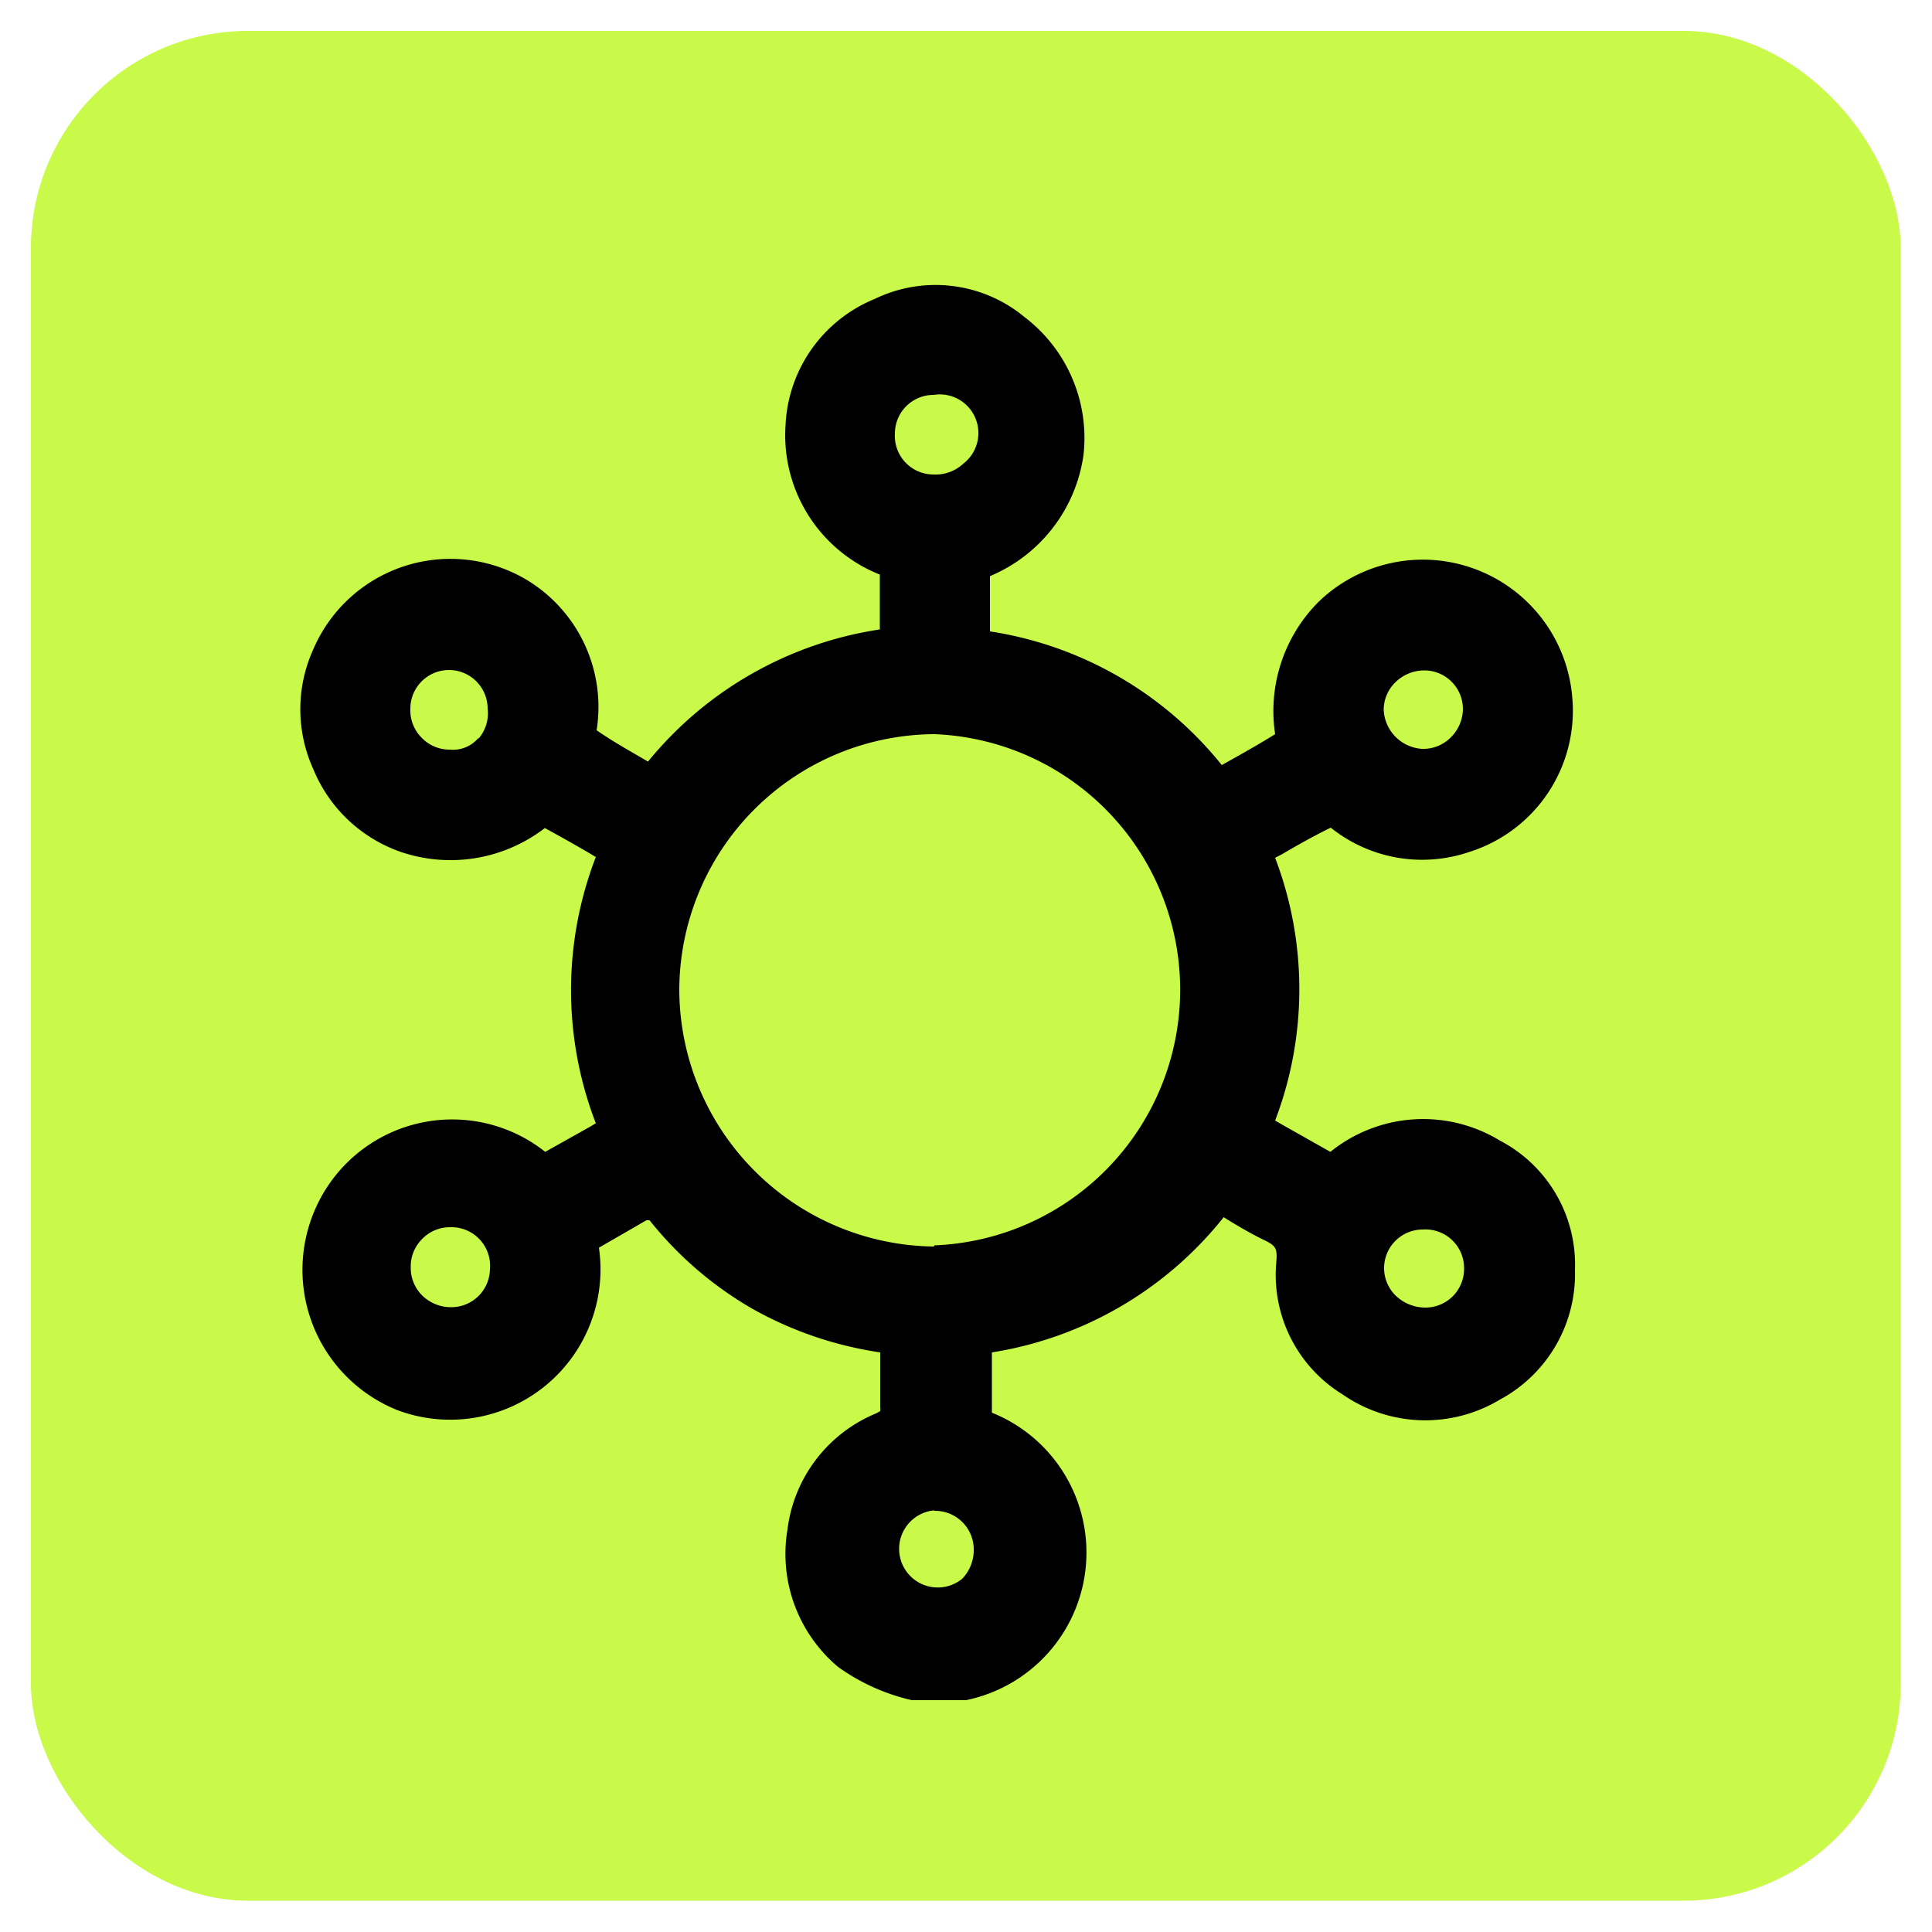
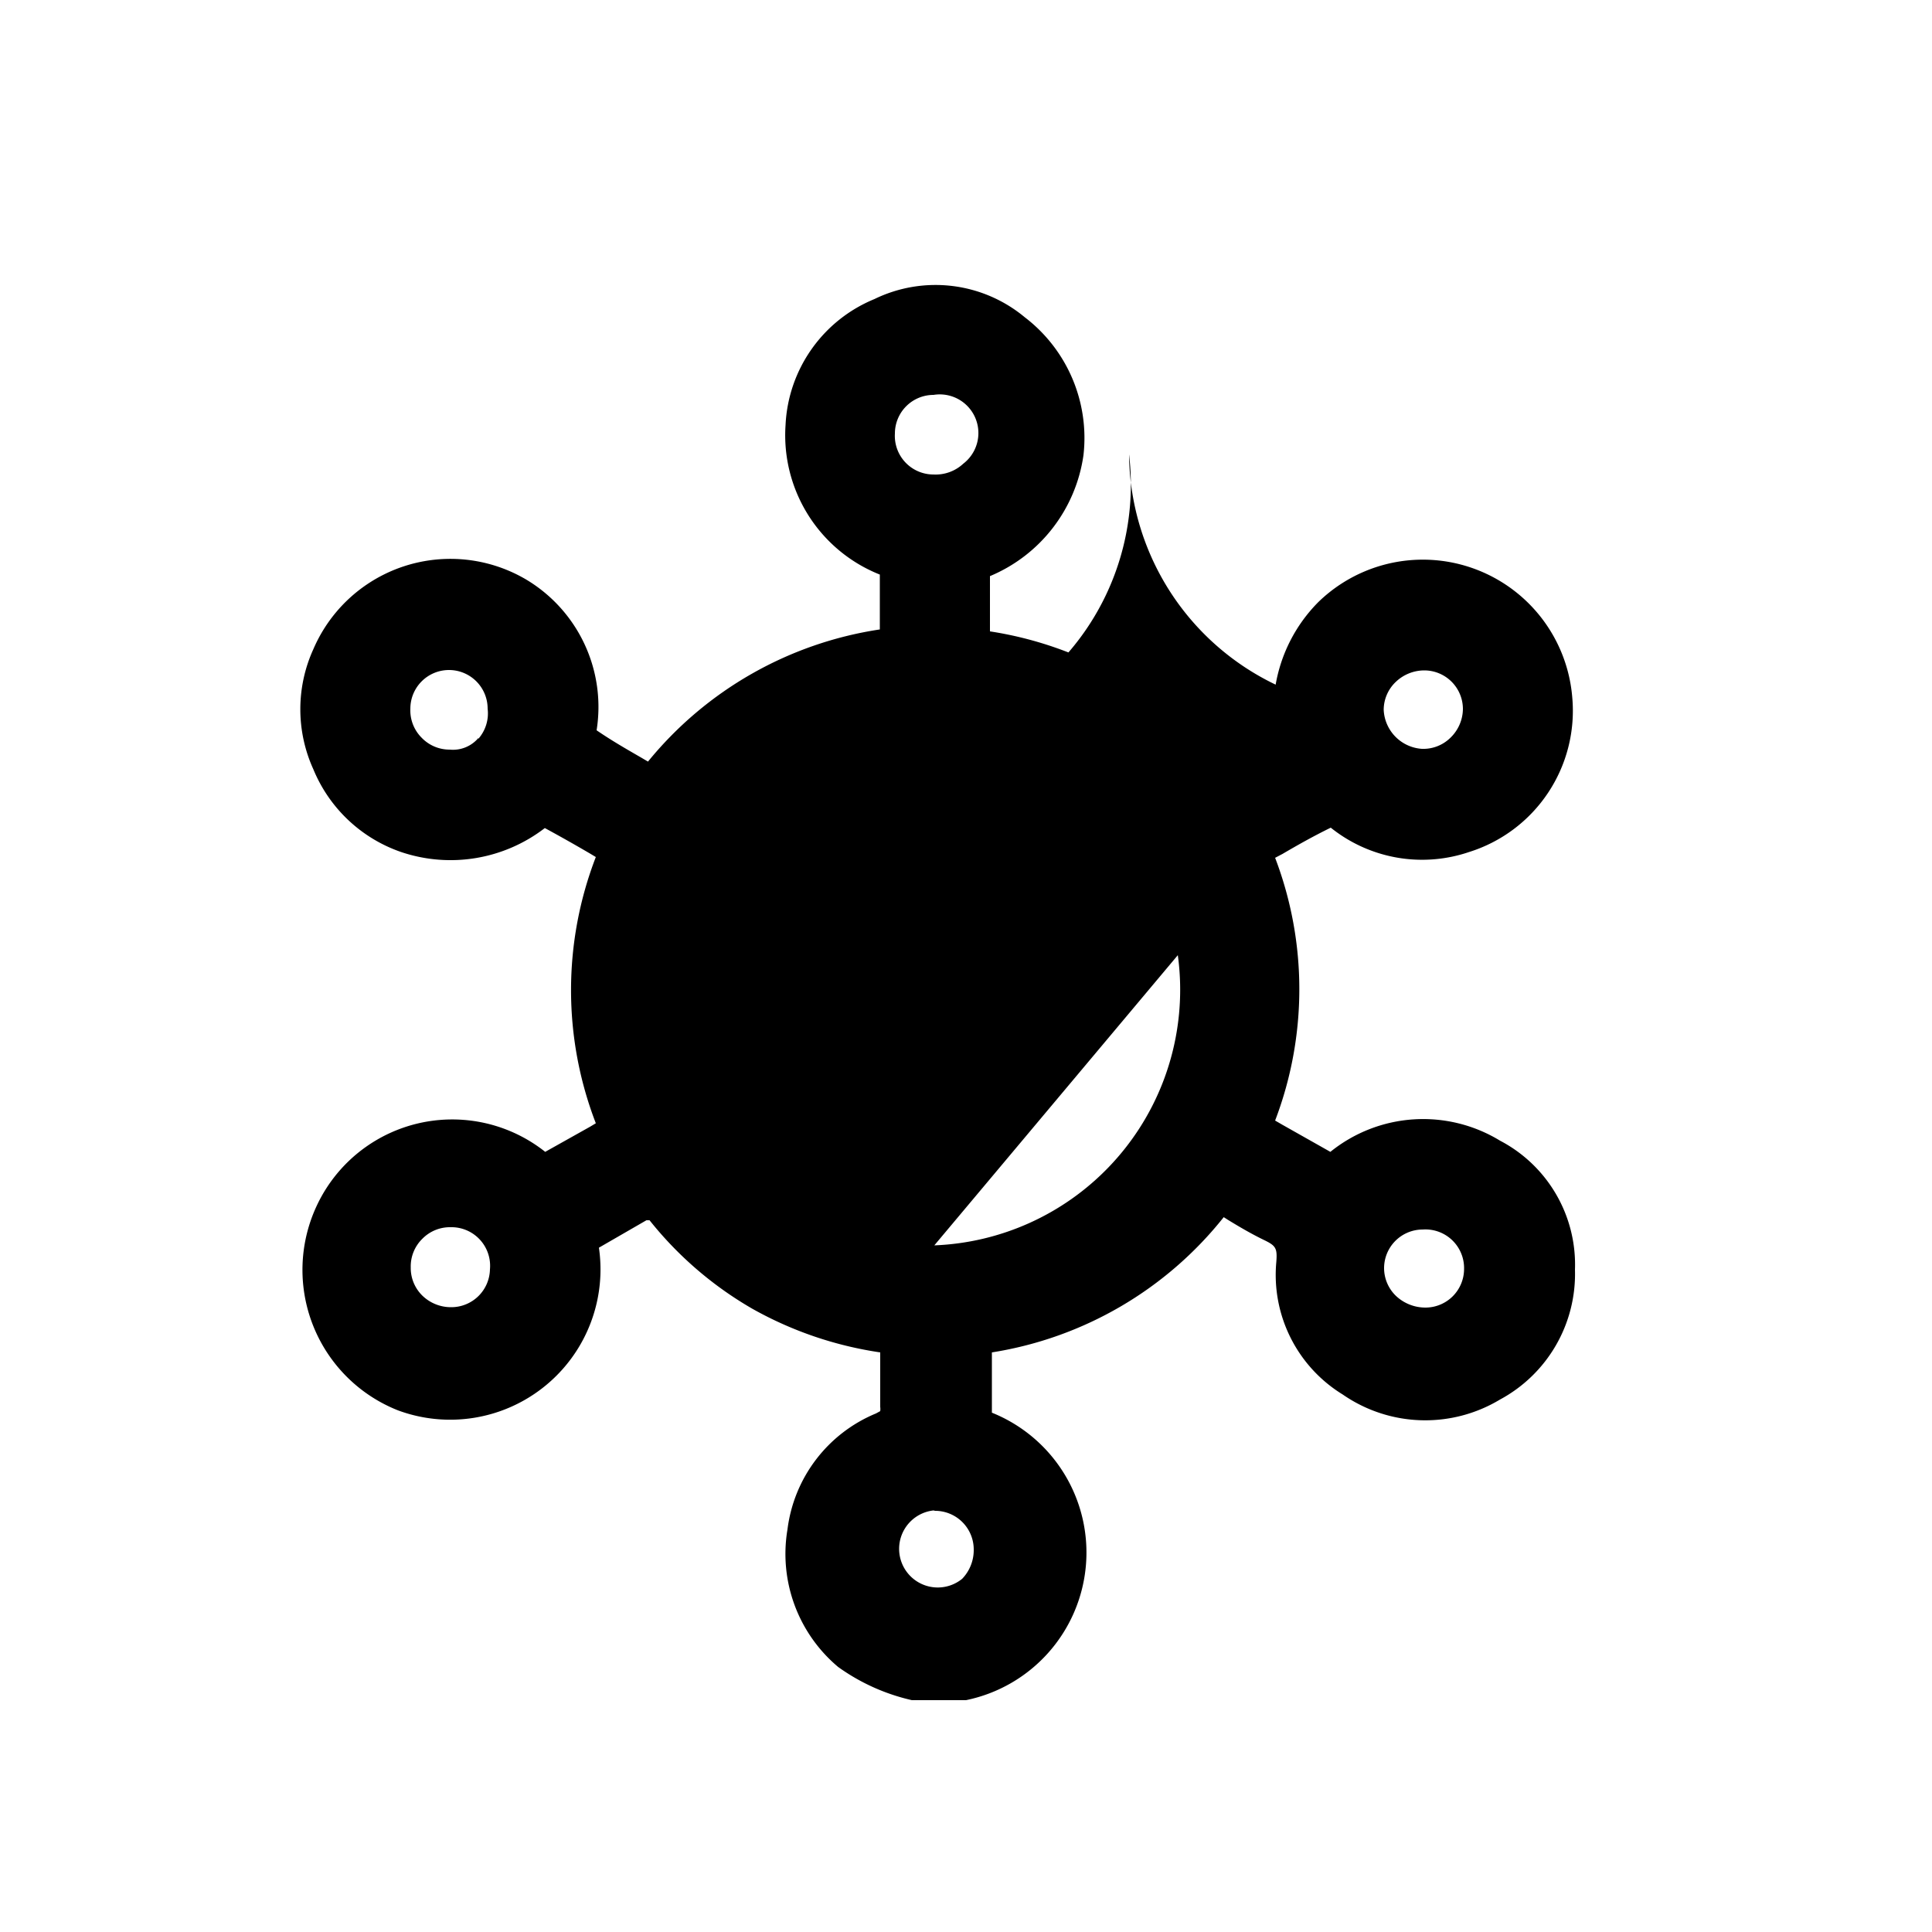
<svg xmlns="http://www.w3.org/2000/svg" id="Layer_1" data-name="Layer 1" viewBox="0 0 50 50">
  <defs>
    <style>.cls-1{fill:#c9fa49;}</style>
  </defs>
-   <rect class="cls-1" x="0.8" y="0.8" width="48.39" height="48.39" rx="5.62" />
-   <path d="M38.82,29.52a3.82,3.82,0,0,0-4.39.29l-1.24-.7L33,29a9.54,9.54,0,0,0,0-6.8l.19-.1c.41-.24.8-.46,1.25-.68a3.78,3.78,0,0,0,3.58.63,3.83,3.83,0,0,0,2.67-4,3.88,3.88,0,0,0-6.57-2.47A4,4,0,0,0,33,19c-.4.25-.81.48-1.22.71l-.16.09a9.55,9.55,0,0,0-6-3.46v-.15c0-.43,0-.86,0-1.28h0a4,4,0,0,0,2.42-3.13,3.93,3.93,0,0,0-1.52-3.57,3.61,3.61,0,0,0-3.89-.47A3.71,3.71,0,0,0,20.33,11a3.88,3.88,0,0,0,2.44,3.87c0,.43,0,.86,0,1.3v.12a9.58,9.58,0,0,0-6,3.42l-.17-.1c-.38-.22-.75-.43-1.16-.71A3.84,3.84,0,0,0,13.62,15,3.86,3.86,0,0,0,8.11,16.8a3.75,3.75,0,0,0,0,3.11,3.79,3.79,0,0,0,2.27,2.14,4,4,0,0,0,3.72-.62q.59.32,1.17.66l.15.09a9.57,9.57,0,0,0,0,6.89l-.15.09-1.16.65h0a3.87,3.87,0,0,0-5.92,1.41A3.91,3.91,0,0,0,10.3,36.5a3.89,3.89,0,0,0,5.2-4.21l1.23-.71.08,0a9.41,9.41,0,0,0,2.66,2.29A9.6,9.6,0,0,0,22.78,35v.2c0,.41,0,.81,0,1.21a.4.4,0,0,1,0,.11l-.11.06a3.75,3.75,0,0,0-2.29,3,3.82,3.82,0,0,0,1.31,3.56A5.27,5.27,0,0,0,23.6,44l1.16,0L25,44a3.9,3.9,0,0,0,.67-7.44c0-.46,0-.92,0-1.38V35a9.57,9.57,0,0,0,6-3.5l.11.07c.31.19.62.37.93.52s.35.21.32.58a3.63,3.63,0,0,0,1.72,3.42,3.75,3.75,0,0,0,4.07.13,3.69,3.69,0,0,0,1.94-3.36A3.62,3.62,0,0,0,38.82,29.52Zm-.93,3.32a1,1,0,0,1-1,1,1.11,1.11,0,0,1-.76-.3,1,1,0,0,1-.31-.72,1,1,0,0,1,1-1A1,1,0,0,1,37.89,32.84ZM35.81,18.37a1,1,0,0,1,.31-.72,1.07,1.07,0,0,1,.74-.3h0a1,1,0,0,1,1,1,1.05,1.05,0,0,1-.32.74,1,1,0,0,1-.74.29A1.06,1.06,0,0,1,35.81,18.37ZM24.17,32.26a6.67,6.67,0,0,1-6.59-6.61A6.64,6.64,0,0,1,24.18,19h0a6.62,6.62,0,0,1,0,13.23ZM24.93,12a1.05,1.05,0,0,1-.77.28,1,1,0,0,1-1-1.06,1,1,0,0,1,1-1h0A1,1,0,0,1,24.93,12ZM24.2,39.1h0a1,1,0,0,1,1,1,1.07,1.07,0,0,1-.3.76,1,1,0,1,1-.74-1.77Zm-11.82-20a.86.86,0,0,1-.74.3,1,1,0,0,1-.73-.31,1,1,0,0,1-.29-.75,1,1,0,0,1,1-1h0a1,1,0,0,1,1,1A1,1,0,0,1,12.38,19.12Zm.3,13.73a1,1,0,0,1-1,1,1.06,1.06,0,0,1-.75-.3,1,1,0,0,1-.3-.73,1,1,0,0,1,.3-.74,1,1,0,0,1,.73-.3h0A1,1,0,0,1,12.68,32.85Z" />
+   <path d="M38.82,29.52a3.82,3.82,0,0,0-4.39.29l-1.24-.7L33,29a9.54,9.54,0,0,0,0-6.8l.19-.1c.41-.24.8-.46,1.25-.68a3.78,3.78,0,0,0,3.58.63,3.83,3.83,0,0,0,2.67-4,3.88,3.88,0,0,0-6.57-2.47A4,4,0,0,0,33,19c-.4.25-.81.48-1.22.71l-.16.09a9.55,9.55,0,0,0-6-3.46v-.15c0-.43,0-.86,0-1.28h0a4,4,0,0,0,2.42-3.13,3.93,3.93,0,0,0-1.52-3.57,3.61,3.61,0,0,0-3.89-.47A3.71,3.71,0,0,0,20.33,11a3.88,3.88,0,0,0,2.44,3.87c0,.43,0,.86,0,1.3v.12a9.58,9.58,0,0,0-6,3.42l-.17-.1c-.38-.22-.75-.43-1.16-.71A3.84,3.84,0,0,0,13.62,15,3.86,3.86,0,0,0,8.11,16.8a3.75,3.75,0,0,0,0,3.11,3.79,3.79,0,0,0,2.27,2.14,4,4,0,0,0,3.72-.62q.59.32,1.17.66l.15.09a9.57,9.57,0,0,0,0,6.89l-.15.09-1.16.65h0a3.87,3.87,0,0,0-5.92,1.41A3.91,3.91,0,0,0,10.3,36.5a3.89,3.89,0,0,0,5.2-4.21l1.23-.71.08,0a9.41,9.41,0,0,0,2.66,2.29A9.6,9.6,0,0,0,22.78,35v.2c0,.41,0,.81,0,1.21a.4.4,0,0,1,0,.11l-.11.06a3.75,3.75,0,0,0-2.29,3,3.82,3.82,0,0,0,1.31,3.56A5.27,5.27,0,0,0,23.6,44l1.16,0L25,44a3.9,3.9,0,0,0,.67-7.44c0-.46,0-.92,0-1.38V35a9.57,9.57,0,0,0,6-3.5l.11.07c.31.19.62.37.93.52s.35.21.32.58a3.63,3.63,0,0,0,1.72,3.42,3.75,3.75,0,0,0,4.07.13,3.69,3.69,0,0,0,1.94-3.36A3.62,3.62,0,0,0,38.82,29.52Zm-.93,3.32a1,1,0,0,1-1,1,1.11,1.11,0,0,1-.76-.3,1,1,0,0,1-.31-.72,1,1,0,0,1,1-1A1,1,0,0,1,37.89,32.84ZM35.81,18.37a1,1,0,0,1,.31-.72,1.07,1.07,0,0,1,.74-.3h0a1,1,0,0,1,1,1,1.05,1.05,0,0,1-.32.74,1,1,0,0,1-.74.29A1.06,1.06,0,0,1,35.81,18.37Za6.67,6.67,0,0,1-6.59-6.61A6.64,6.64,0,0,1,24.18,19h0a6.62,6.62,0,0,1,0,13.23ZM24.93,12a1.05,1.05,0,0,1-.77.28,1,1,0,0,1-1-1.06,1,1,0,0,1,1-1h0A1,1,0,0,1,24.93,12ZM24.2,39.1h0a1,1,0,0,1,1,1,1.07,1.07,0,0,1-.3.76,1,1,0,1,1-.74-1.77Zm-11.82-20a.86.86,0,0,1-.74.3,1,1,0,0,1-.73-.31,1,1,0,0,1-.29-.75,1,1,0,0,1,1-1h0a1,1,0,0,1,1,1A1,1,0,0,1,12.38,19.12Zm.3,13.73a1,1,0,0,1-1,1,1.06,1.06,0,0,1-.75-.3,1,1,0,0,1-.3-.73,1,1,0,0,1,.3-.74,1,1,0,0,1,.73-.3h0A1,1,0,0,1,12.68,32.85Z" />
</svg>